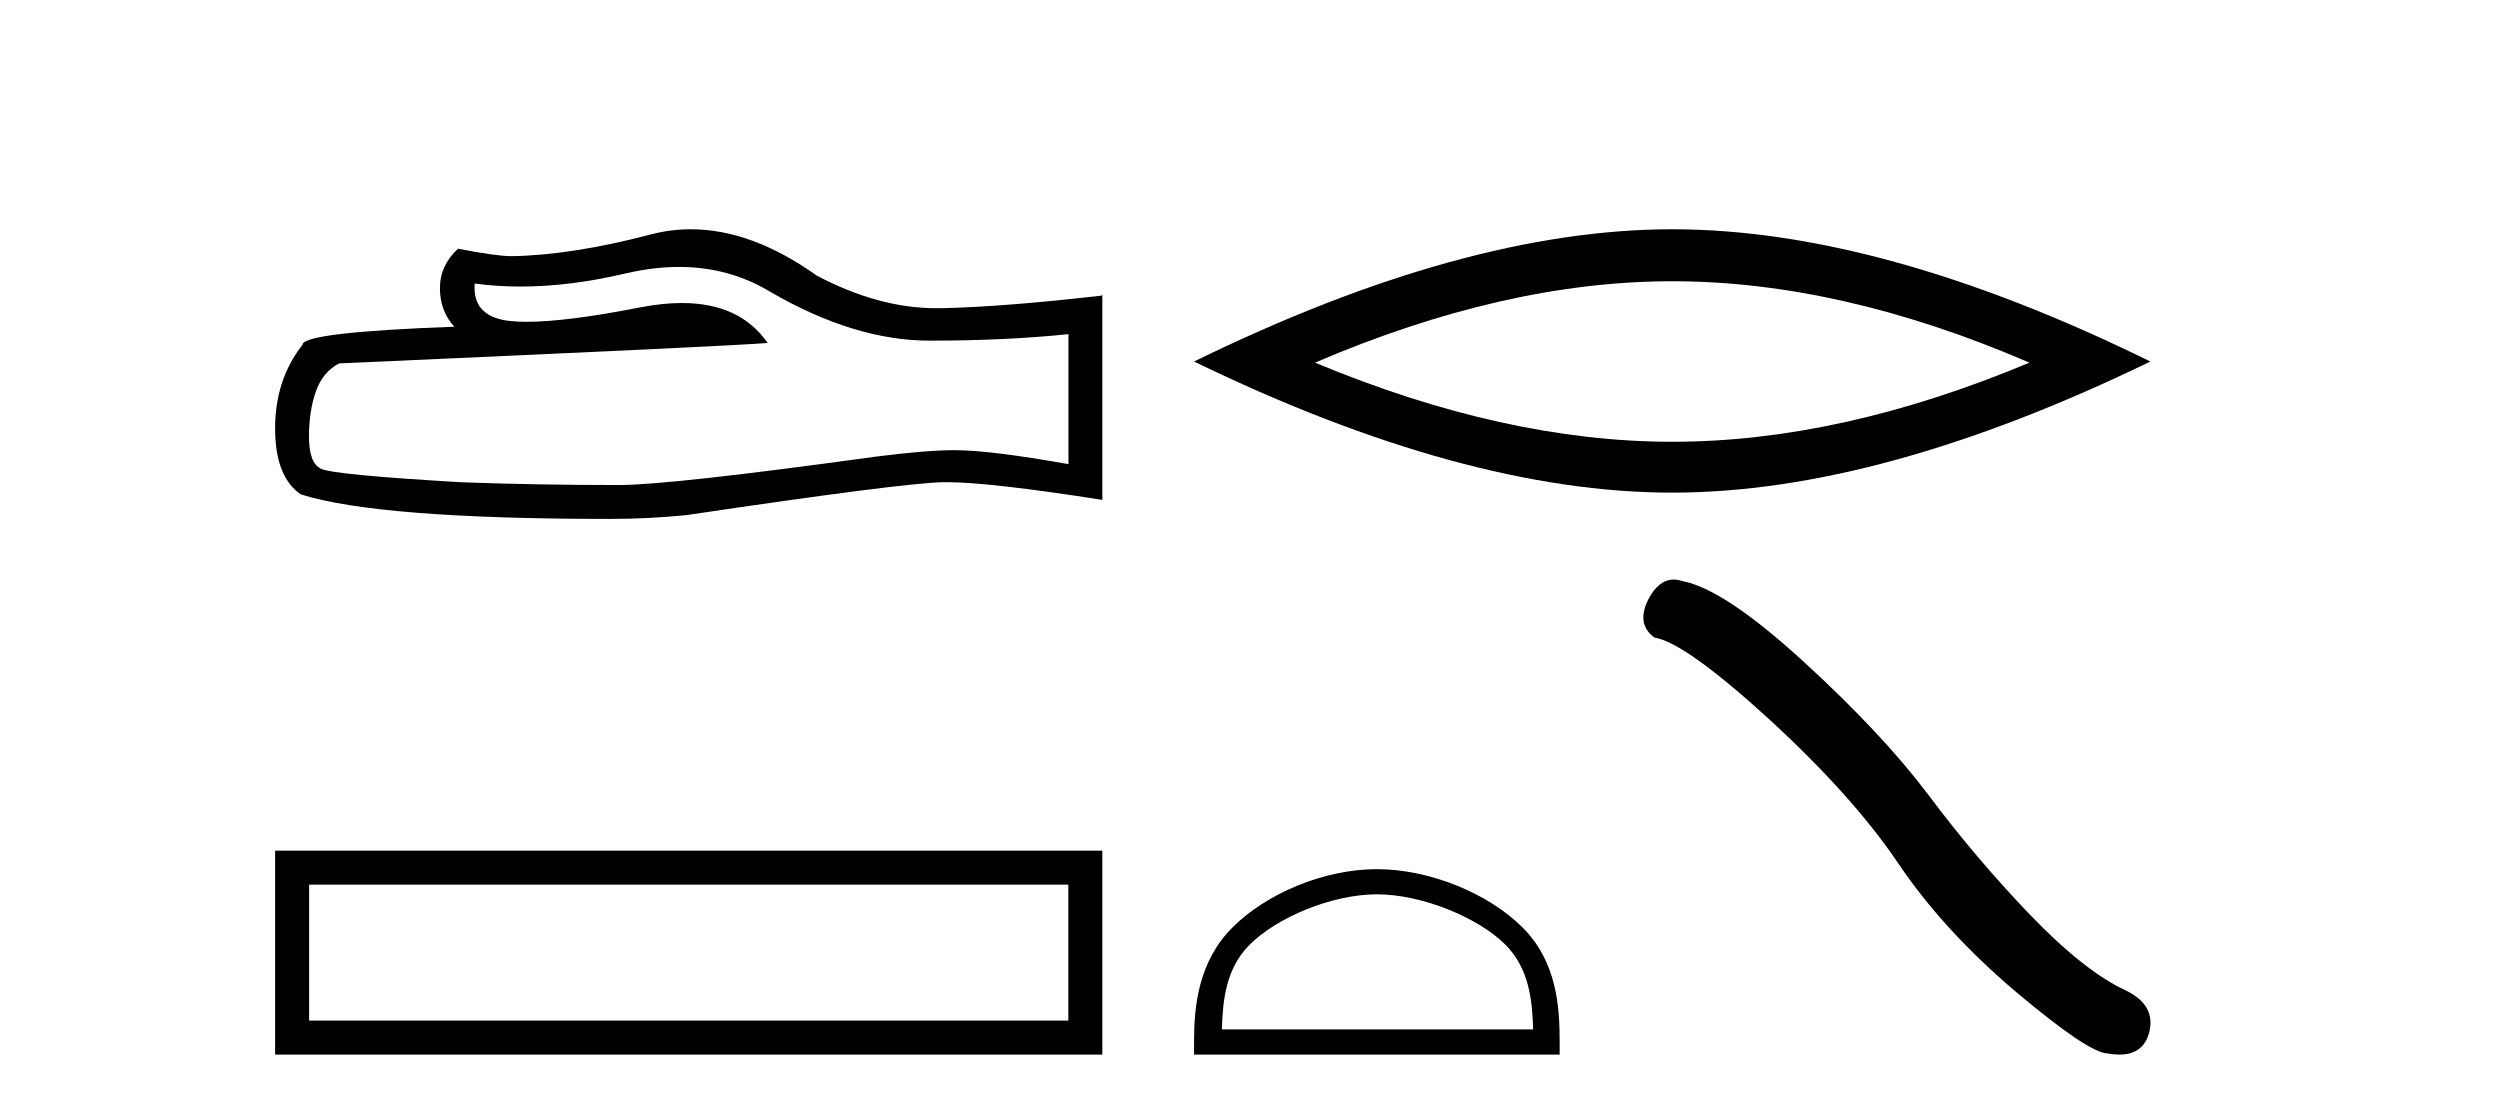
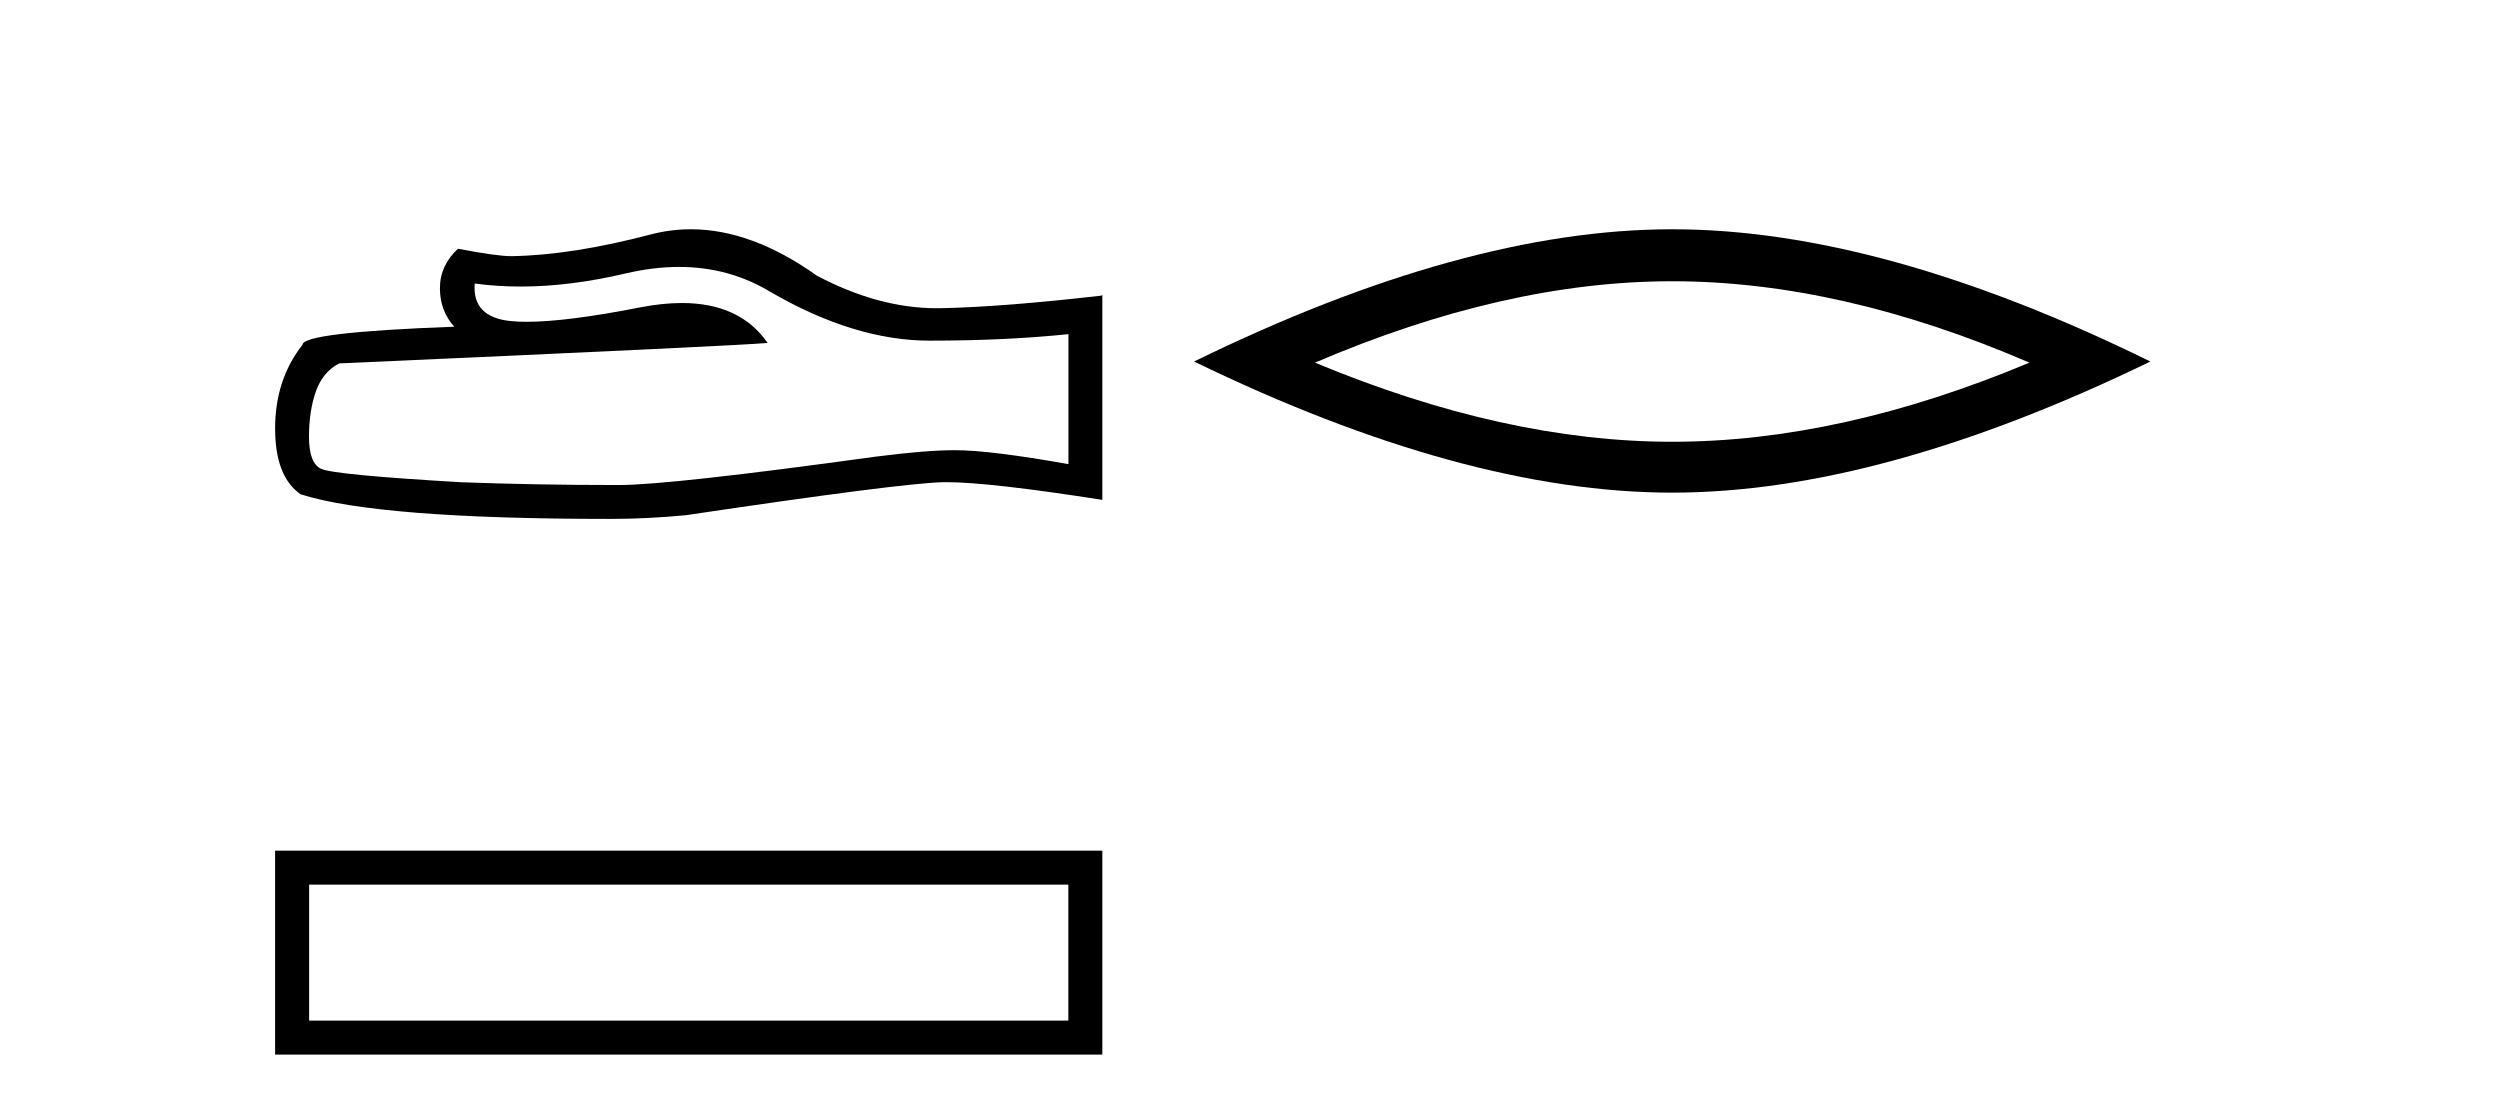
<svg xmlns="http://www.w3.org/2000/svg" width="92.0" height="41.0">
  <path d="M 24.988 9.823 Q 26.832 9.823 28.352 10.742 Q 31.444 12.536 34.211 12.536 Q 36.996 12.536 39.319 12.297 L 39.319 17.08 Q 36.432 16.567 35.151 16.567 L 35.117 16.567 Q 34.075 16.567 32.213 16.806 Q 24.645 17.849 22.783 17.849 Q 19.691 17.849 16.957 17.746 Q 12.277 17.473 11.815 17.251 Q 11.371 17.046 11.371 16.072 Q 11.371 15.115 11.627 14.398 Q 11.884 13.68 12.482 13.373 Q 27.105 12.724 28.249 12.621 Q 27.231 11.151 25.092 11.151 Q 24.398 11.151 23.586 11.306 Q 20.862 11.842 19.386 11.842 Q 19.075 11.842 18.819 11.818 Q 17.367 11.682 17.47 10.434 L 17.47 10.434 Q 18.286 10.545 19.154 10.545 Q 20.979 10.545 23.039 10.059 Q 24.055 9.823 24.988 9.823 ZM 25.423 8.437 Q 24.683 8.437 23.962 8.624 Q 21.04 9.392 18.819 9.427 Q 18.273 9.427 16.855 9.153 Q 16.189 9.768 16.189 10.605 Q 16.189 11.442 16.718 12.023 Q 11.132 12.228 11.132 12.689 Q 10.124 13.971 10.124 15.764 Q 10.124 17.541 11.064 18.19 Q 13.9 19.096 22.458 19.096 Q 23.825 19.096 25.243 18.959 Q 33.169 17.78 34.69 17.746 Q 34.761 17.744 34.839 17.744 Q 36.401 17.744 40.566 18.395 L 40.566 10.844 L 40.532 10.879 Q 36.962 11.289 34.707 11.34 Q 34.591 11.343 34.475 11.343 Q 32.329 11.343 30.06 10.144 Q 27.66 8.437 25.423 8.437 Z" style="fill:#000000;stroke:none" />
  <path d="M 10.124 31.304 L 10.124 38.809 L 40.566 38.809 L 40.566 31.304 L 10.124 31.304 M 39.315 32.554 L 39.315 37.558 L 11.376 37.558 L 11.376 32.554 L 39.315 32.554 Z" style="fill:#000000;stroke:none" />
  <path d="M 61.537 10.35 Q 67.735 10.35 74.682 13.345 Q 67.735 16.257 61.537 16.257 Q 55.38 16.257 48.392 13.345 Q 55.38 10.35 61.537 10.35 ZM 61.537 8.437 Q 53.883 8.437 43.941 13.304 Q 53.883 18.129 61.537 18.129 Q 69.191 18.129 79.133 13.304 Q 69.232 8.437 61.537 8.437 Z" style="fill:#000000;stroke:none" />
-   <path d="M 50.668 32.911 C 52.323 32.911 54.394 33.761 55.397 34.763 C 56.273 35.64 56.388 36.803 56.42 37.883 L 44.965 37.883 C 44.997 36.803 45.112 35.64 45.988 34.763 C 46.991 33.761 49.013 32.911 50.668 32.911 ZM 50.668 31.985 C 48.705 31.985 46.593 32.892 45.355 34.13 C 44.085 35.399 43.941 37.071 43.941 38.322 L 43.941 38.809 L 57.395 38.809 L 57.395 38.322 C 57.395 37.071 57.3 35.399 56.03 34.13 C 54.792 32.892 52.631 31.985 50.668 31.985 Z" style="fill:#000000;stroke:none" />
-   <path d="M 61.595 21.328 Q 61.041 21.328 60.665 22.043 Q 60.197 22.963 60.884 23.462 Q 62.022 23.649 65.127 26.488 Q 68.215 29.328 69.869 31.792 Q 71.538 34.257 74.19 36.503 Q 76.842 38.734 77.544 38.765 Q 77.786 38.809 77.993 38.809 Q 78.873 38.809 79.088 38.001 Q 79.353 36.987 78.214 36.441 Q 76.701 35.739 74.689 33.648 Q 72.677 31.543 70.976 29.265 Q 69.26 26.988 66.359 24.336 Q 63.458 21.684 61.929 21.388 Q 61.754 21.328 61.595 21.328 Z" style="fill:#000000;stroke:none" />
</svg>